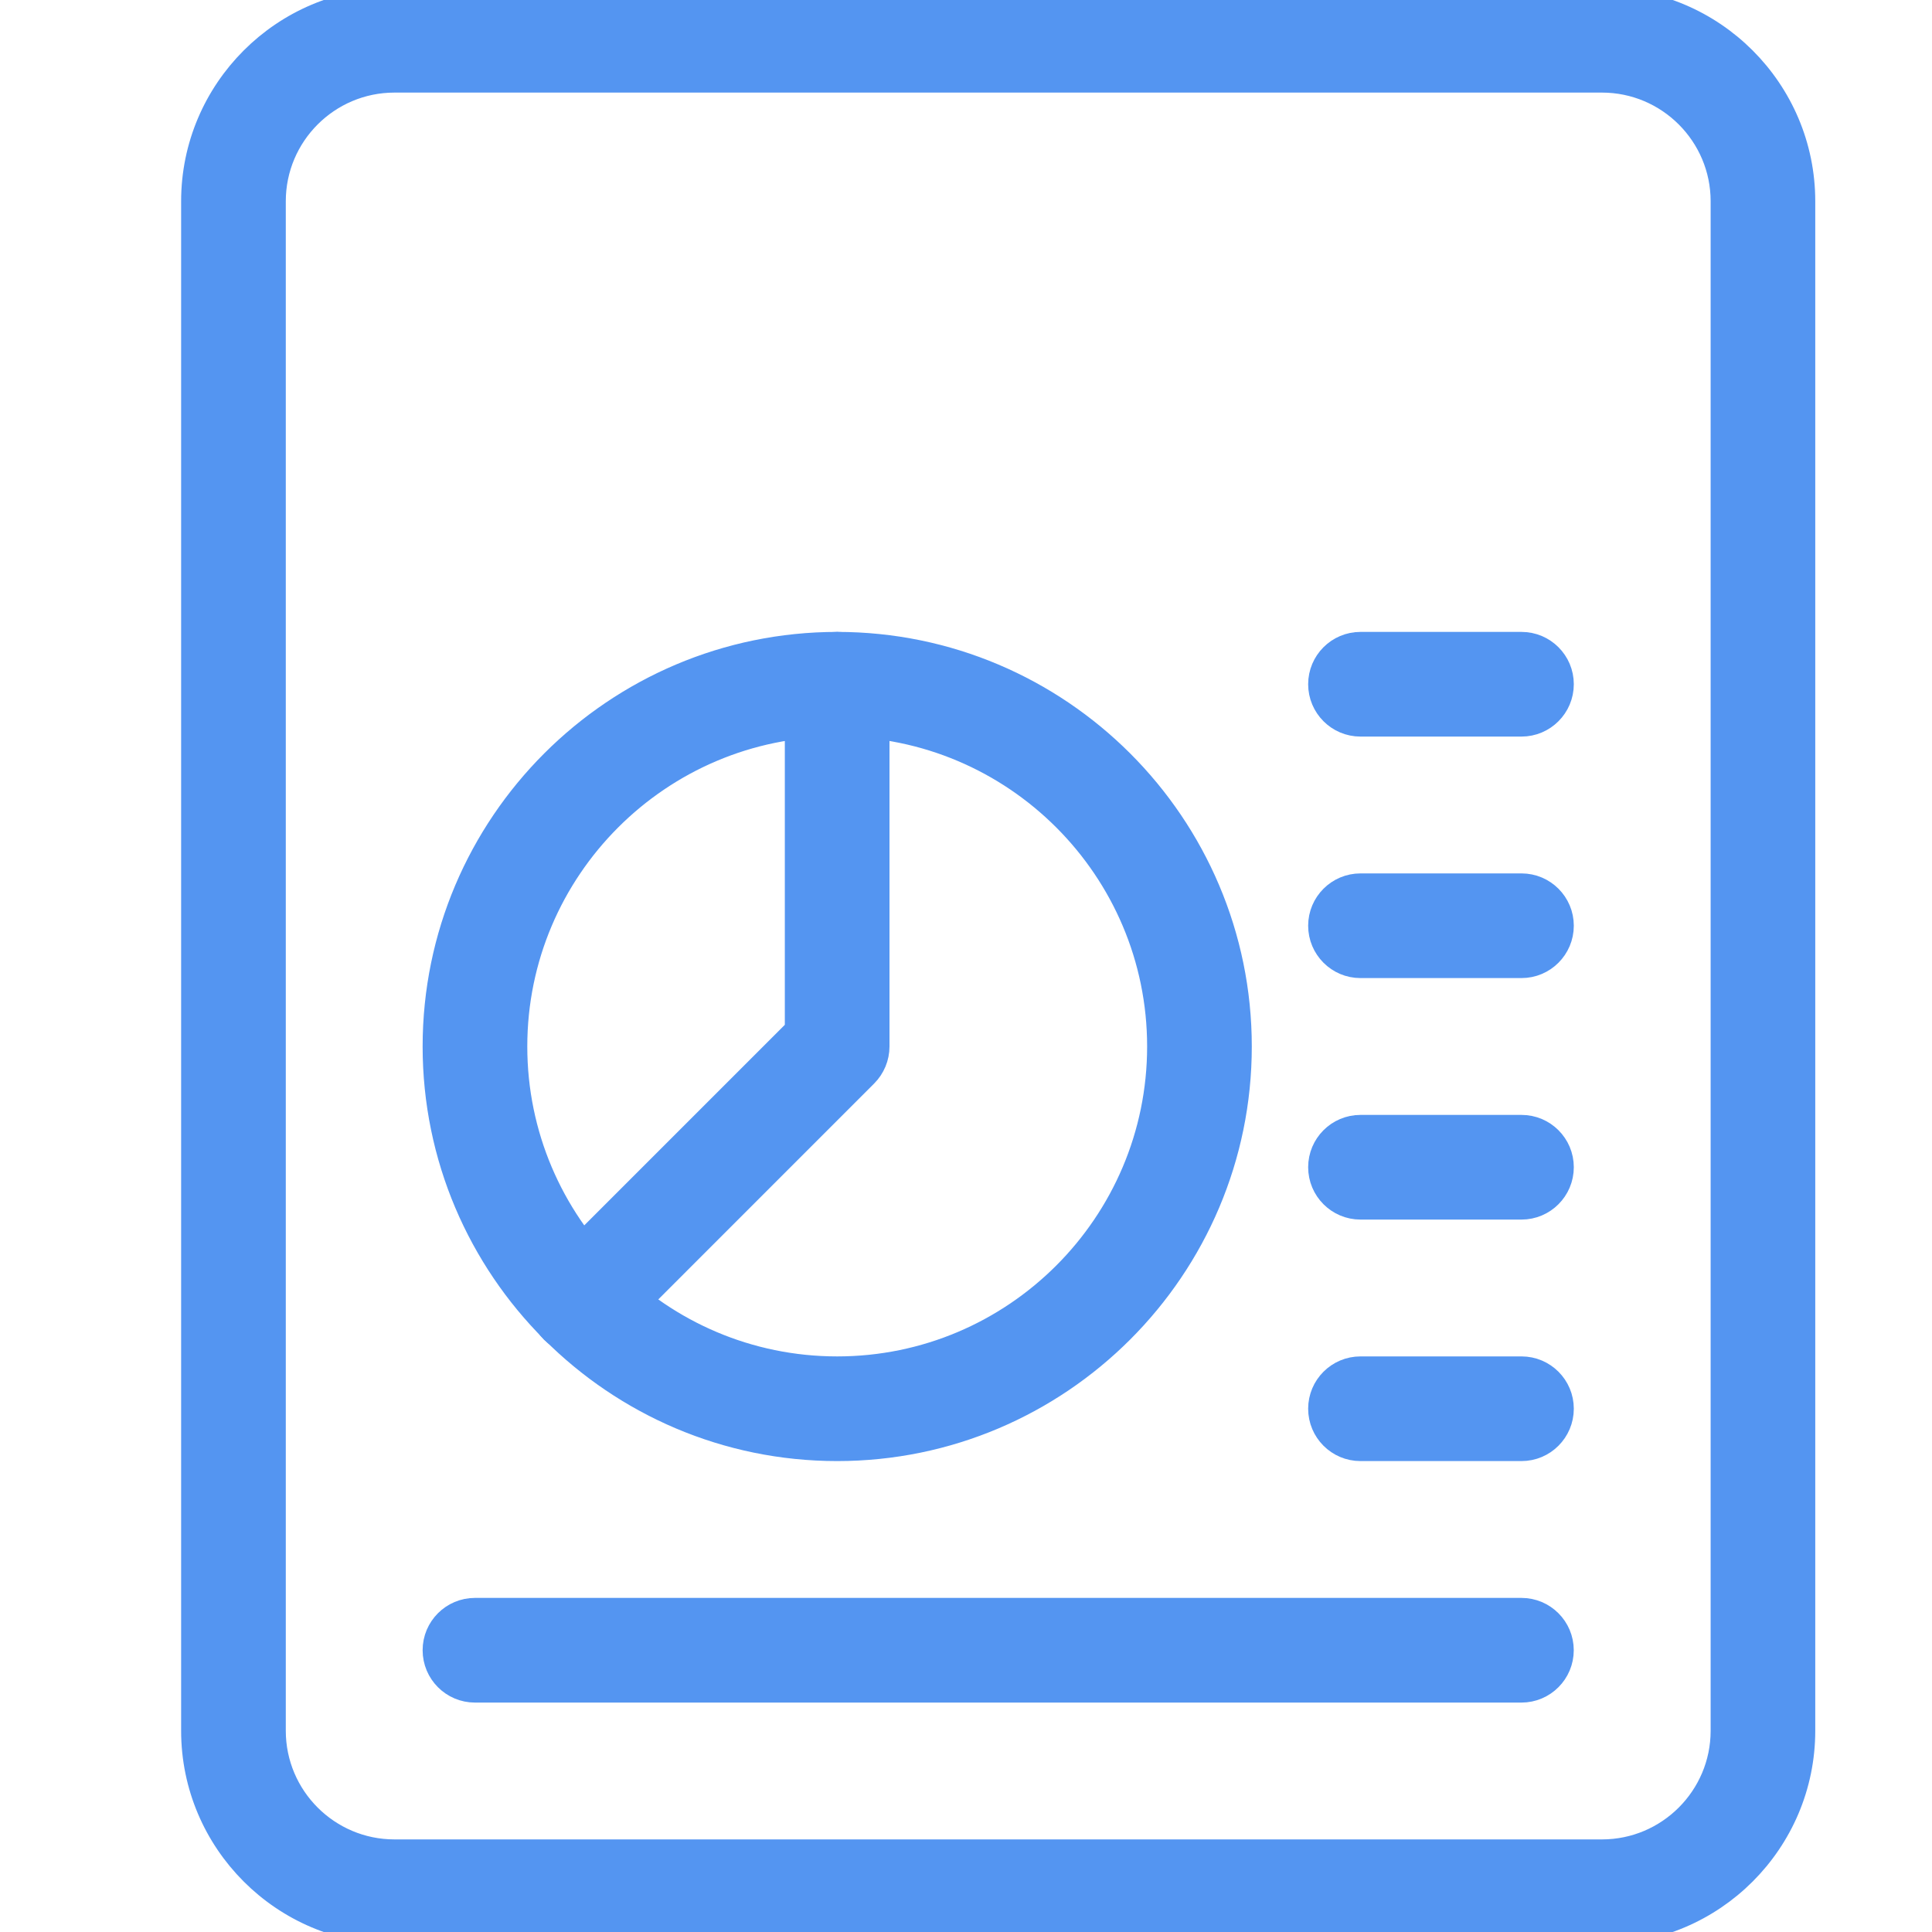
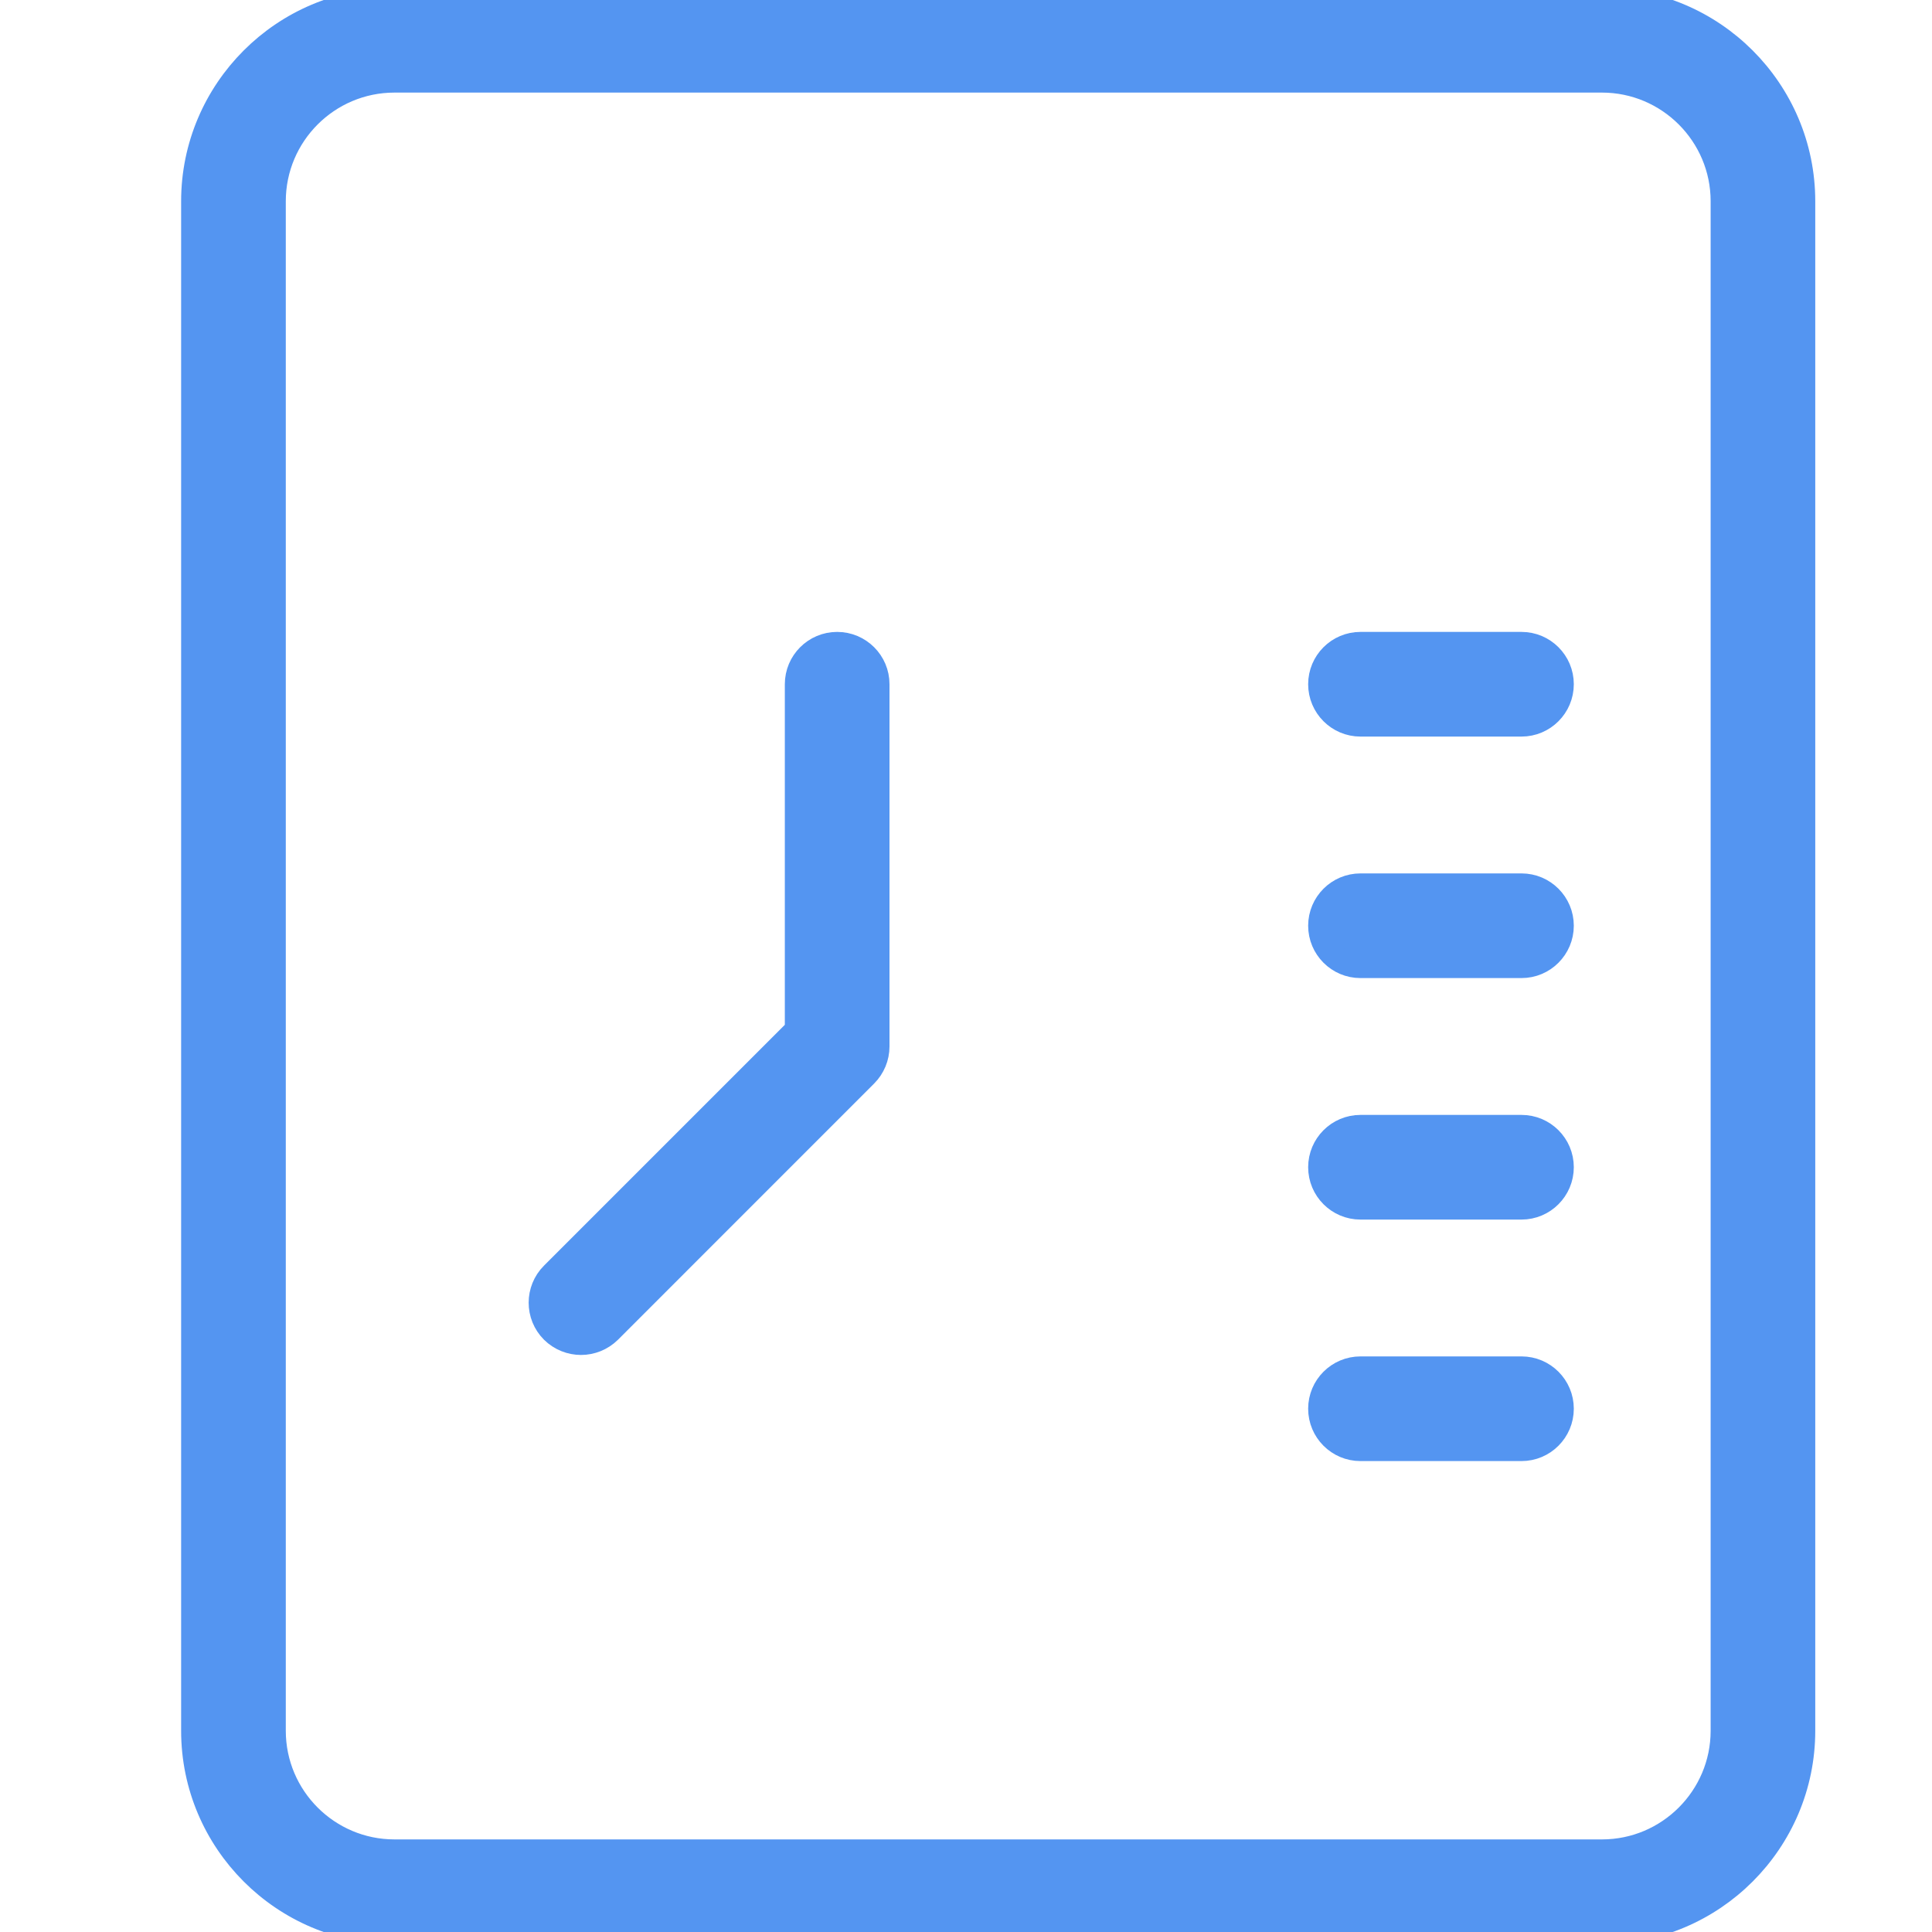
<svg xmlns="http://www.w3.org/2000/svg" width="40" height="40" viewBox="0 0 40 40" fill="none">
  <g clip-path="url(#clip0)">
    <path d="M33.167 40H8.167C5.87 40 4 38.13 4 35.833V4.167C4 1.87 5.87 0 8.167 0H33.167C35.463 0 37.333 1.87 37.333 4.167V35.833C37.333 38.13 35.463 40 33.167 40ZM8.167 1.667C6.788 1.667 5.667 2.788 5.667 4.167V35.833C5.667 37.212 6.788 38.333 8.167 38.333H33.167C34.545 38.333 35.667 37.212 35.667 35.833V4.167C35.667 2.788 34.545 1.667 33.167 1.667H8.167Z" fill="#5495F1" stroke="#5495F1" stroke-width="0.5" />
    <path d="M31.501 20H28.167C27.707 20 27.334 19.626 27.334 19.166C27.334 18.706 27.707 18.333 28.167 18.333H31.501C31.961 18.333 32.334 18.706 32.334 19.166C32.334 19.626 31.961 20 31.501 20Z" fill="#5495F1" stroke="#5495F1" stroke-width="0.5" />
    <path d="M31.501 15H28.167C27.707 15 27.334 14.626 27.334 14.166C27.334 13.706 27.707 13.333 28.167 13.333H31.501C31.961 13.333 32.334 13.706 32.334 14.166C32.334 14.626 31.961 15 31.501 15Z" fill="#5495F1" stroke="#5495F1" stroke-width="0.5" />
    <path d="M31.501 25H28.167C27.707 25 27.334 24.626 27.334 24.166C27.334 23.706 27.707 23.333 28.167 23.333H31.501C31.961 23.333 32.334 23.706 32.334 24.166C32.334 24.626 31.961 25 31.501 25Z" fill="#5495F1" stroke="#5495F1" stroke-width="0.5" />
    <path d="M31.501 30H28.167C27.707 30 27.334 29.626 27.334 29.166C27.334 28.706 27.707 28.333 28.167 28.333H31.501C31.961 28.333 32.334 28.706 32.334 29.166C32.334 29.626 31.961 30 31.501 30Z" fill="#5495F1" stroke="#5495F1" stroke-width="0.5" />
-     <path d="M31.5 35H9.833C9.373 35 9 34.626 9 34.166C9 33.706 9.373 33.333 9.833 33.333H31.5C31.96 33.333 32.333 33.706 32.333 34.166C32.333 34.626 31.96 35 31.5 35Z" fill="#5495F1" stroke="#5495F1" stroke-width="0.5" />
-     <path d="M17.333 30C12.738 30 9 26.261 9 21.666C9 17.071 12.738 13.333 17.333 13.333C21.928 13.333 25.667 17.071 25.667 21.666C25.667 26.261 21.928 30 17.333 30ZM17.333 15C13.657 15 10.667 17.99 10.667 21.666C10.667 25.343 13.657 28.333 17.333 28.333C21.01 28.333 24 25.343 24 21.666C24 17.99 21.01 15 17.333 15Z" fill="#5495F1" stroke="#5495F1" stroke-width="0.5" />
-     <path d="M12.029 27.803C11.816 27.803 11.602 27.721 11.439 27.56C11.114 27.235 11.114 26.706 11.439 26.381L16.499 21.321V14.166C16.499 13.706 16.872 13.333 17.332 13.333C17.792 13.333 18.166 13.706 18.166 14.166V21.666C18.166 21.888 18.077 22.1 17.922 22.256L12.619 27.56C12.456 27.721 12.242 27.803 12.029 27.803V27.803Z" fill="#5495F1" stroke="#5495F1" stroke-width="0.5" />
+     <path d="M12.029 27.803C11.816 27.803 11.602 27.721 11.439 27.56C11.114 27.235 11.114 26.706 11.439 26.381L16.499 21.321V14.166C16.499 13.706 16.872 13.333 17.332 13.333C17.792 13.333 18.166 13.706 18.166 14.166V21.666C18.166 21.888 18.077 22.1 17.922 22.256L12.619 27.56C12.456 27.721 12.242 27.803 12.029 27.803Z" fill="#5495F1" stroke="#5495F1" stroke-width="0.5" />
  </g>
  <defs>
    <clipPath id="clip0">
      <rect width="40" height="40" fill="white" />
    </clipPath>
  </defs>
</svg>